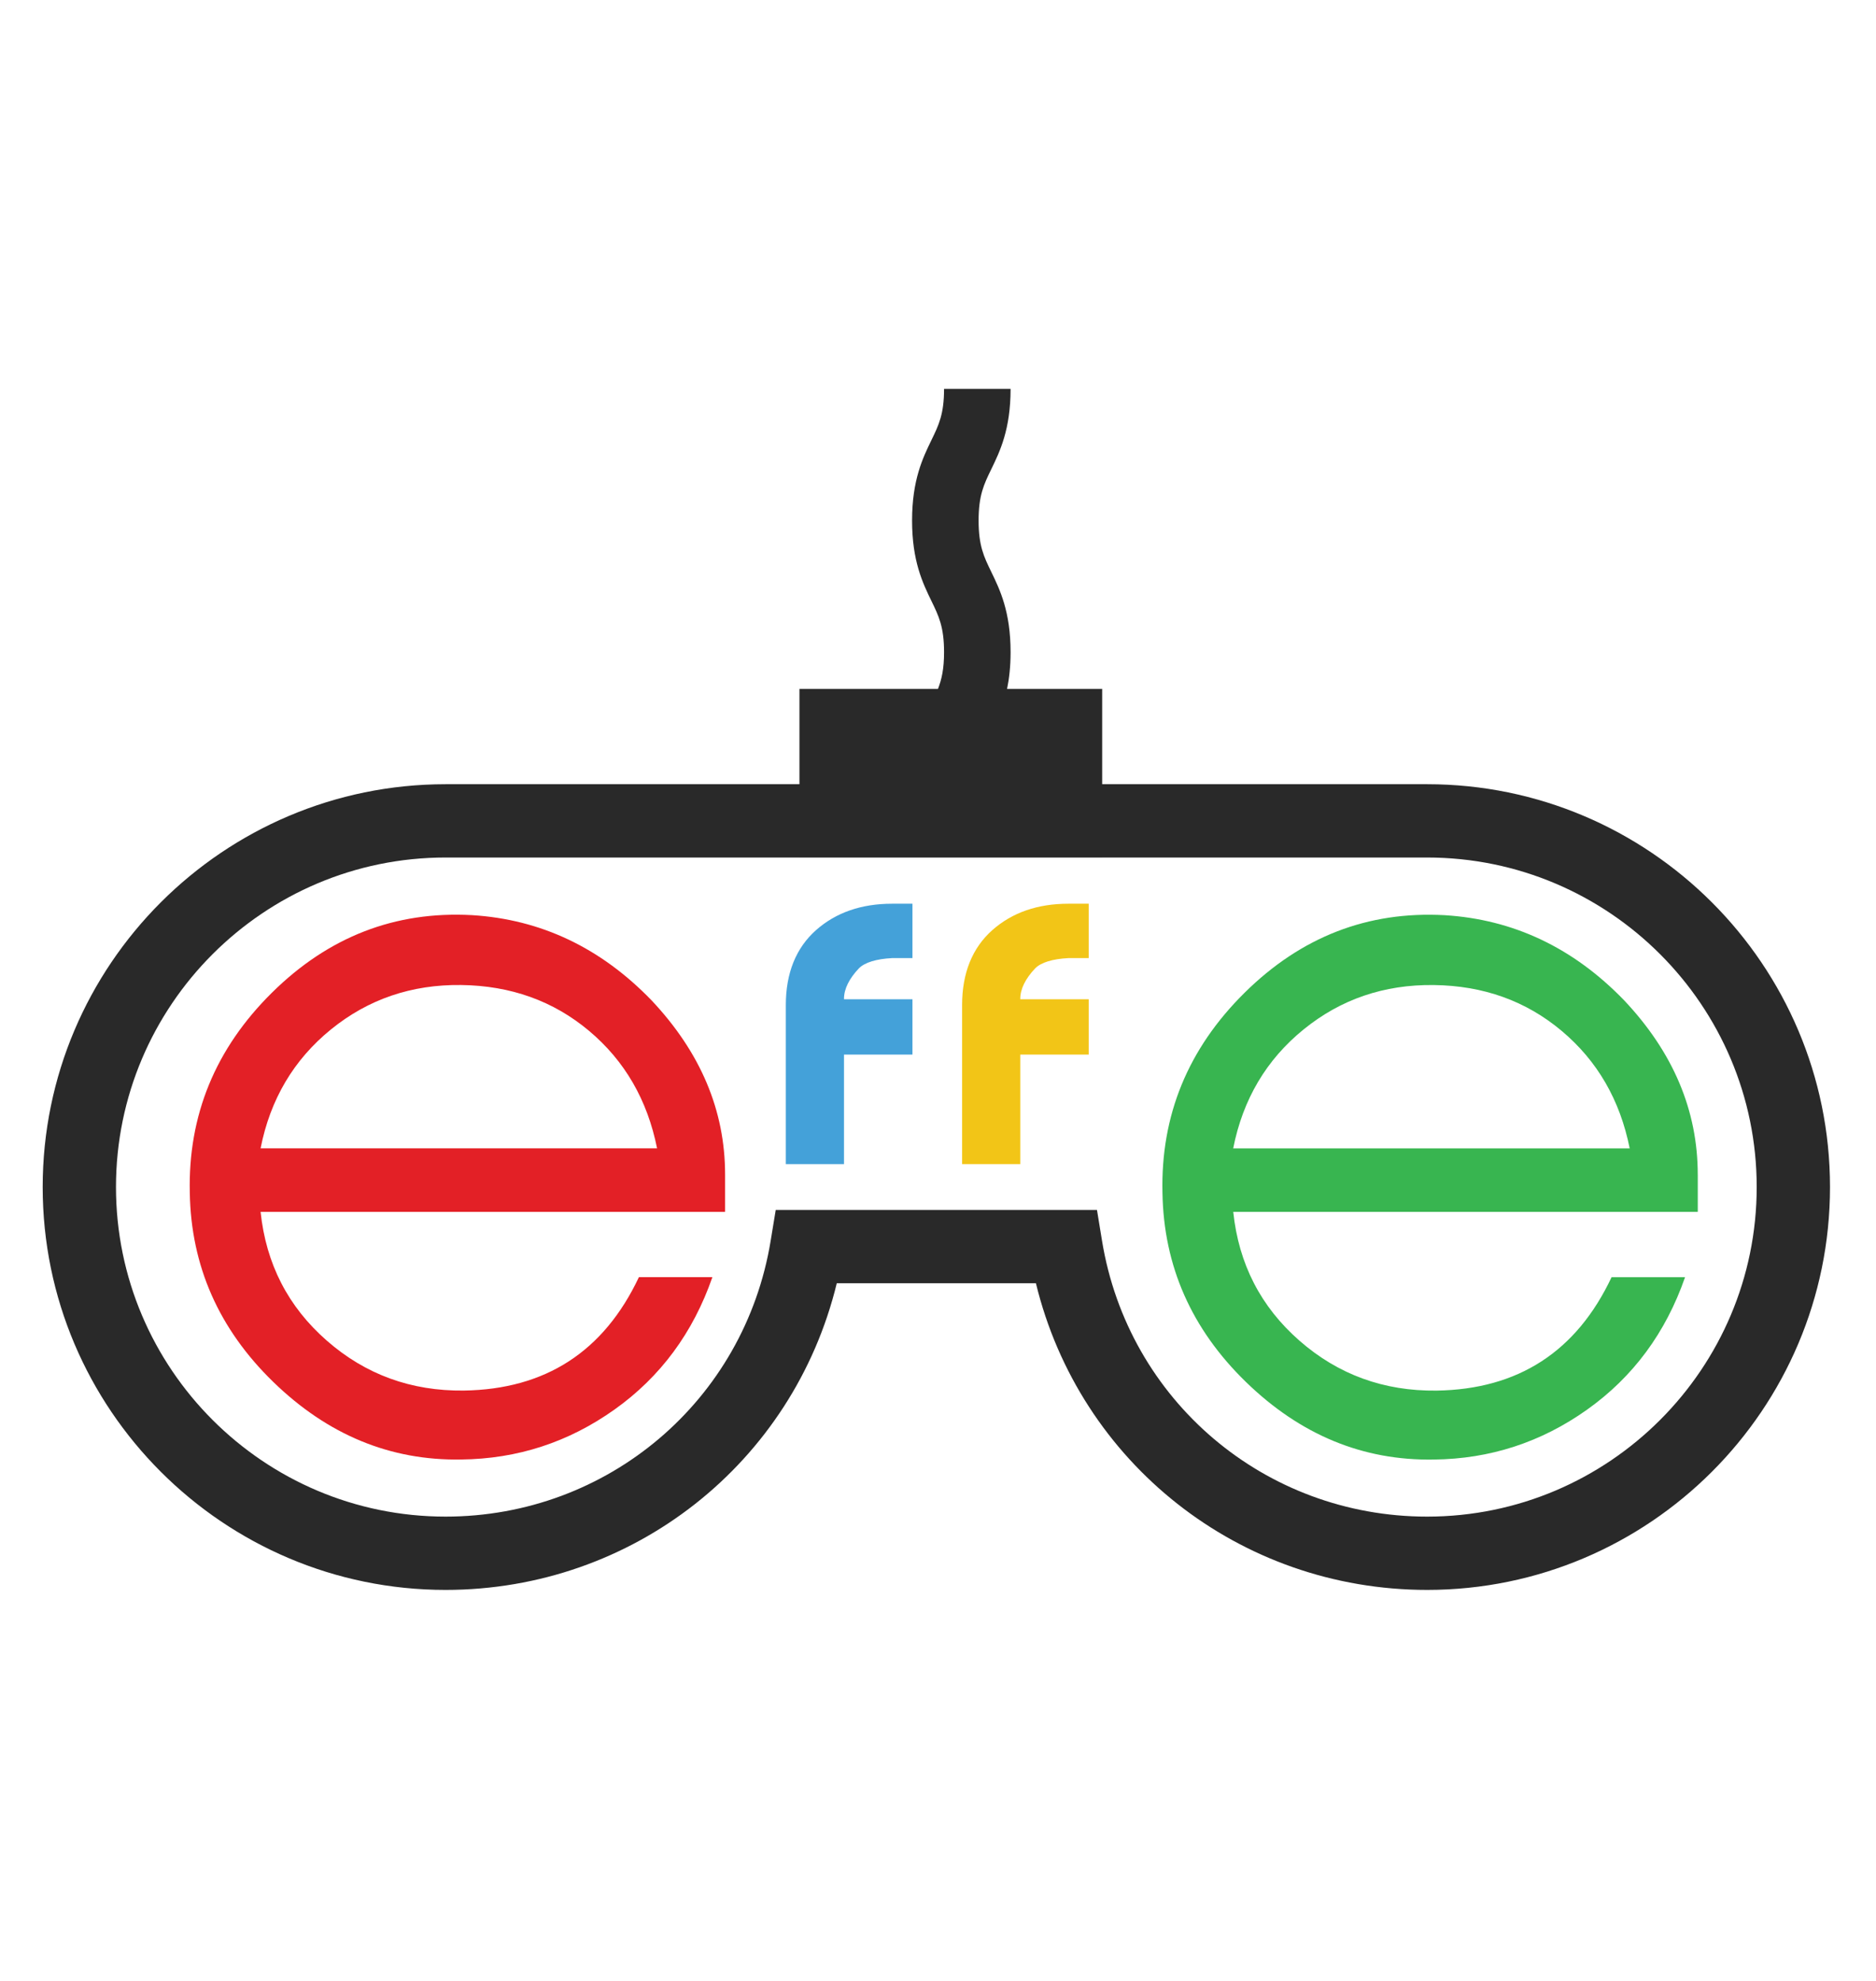
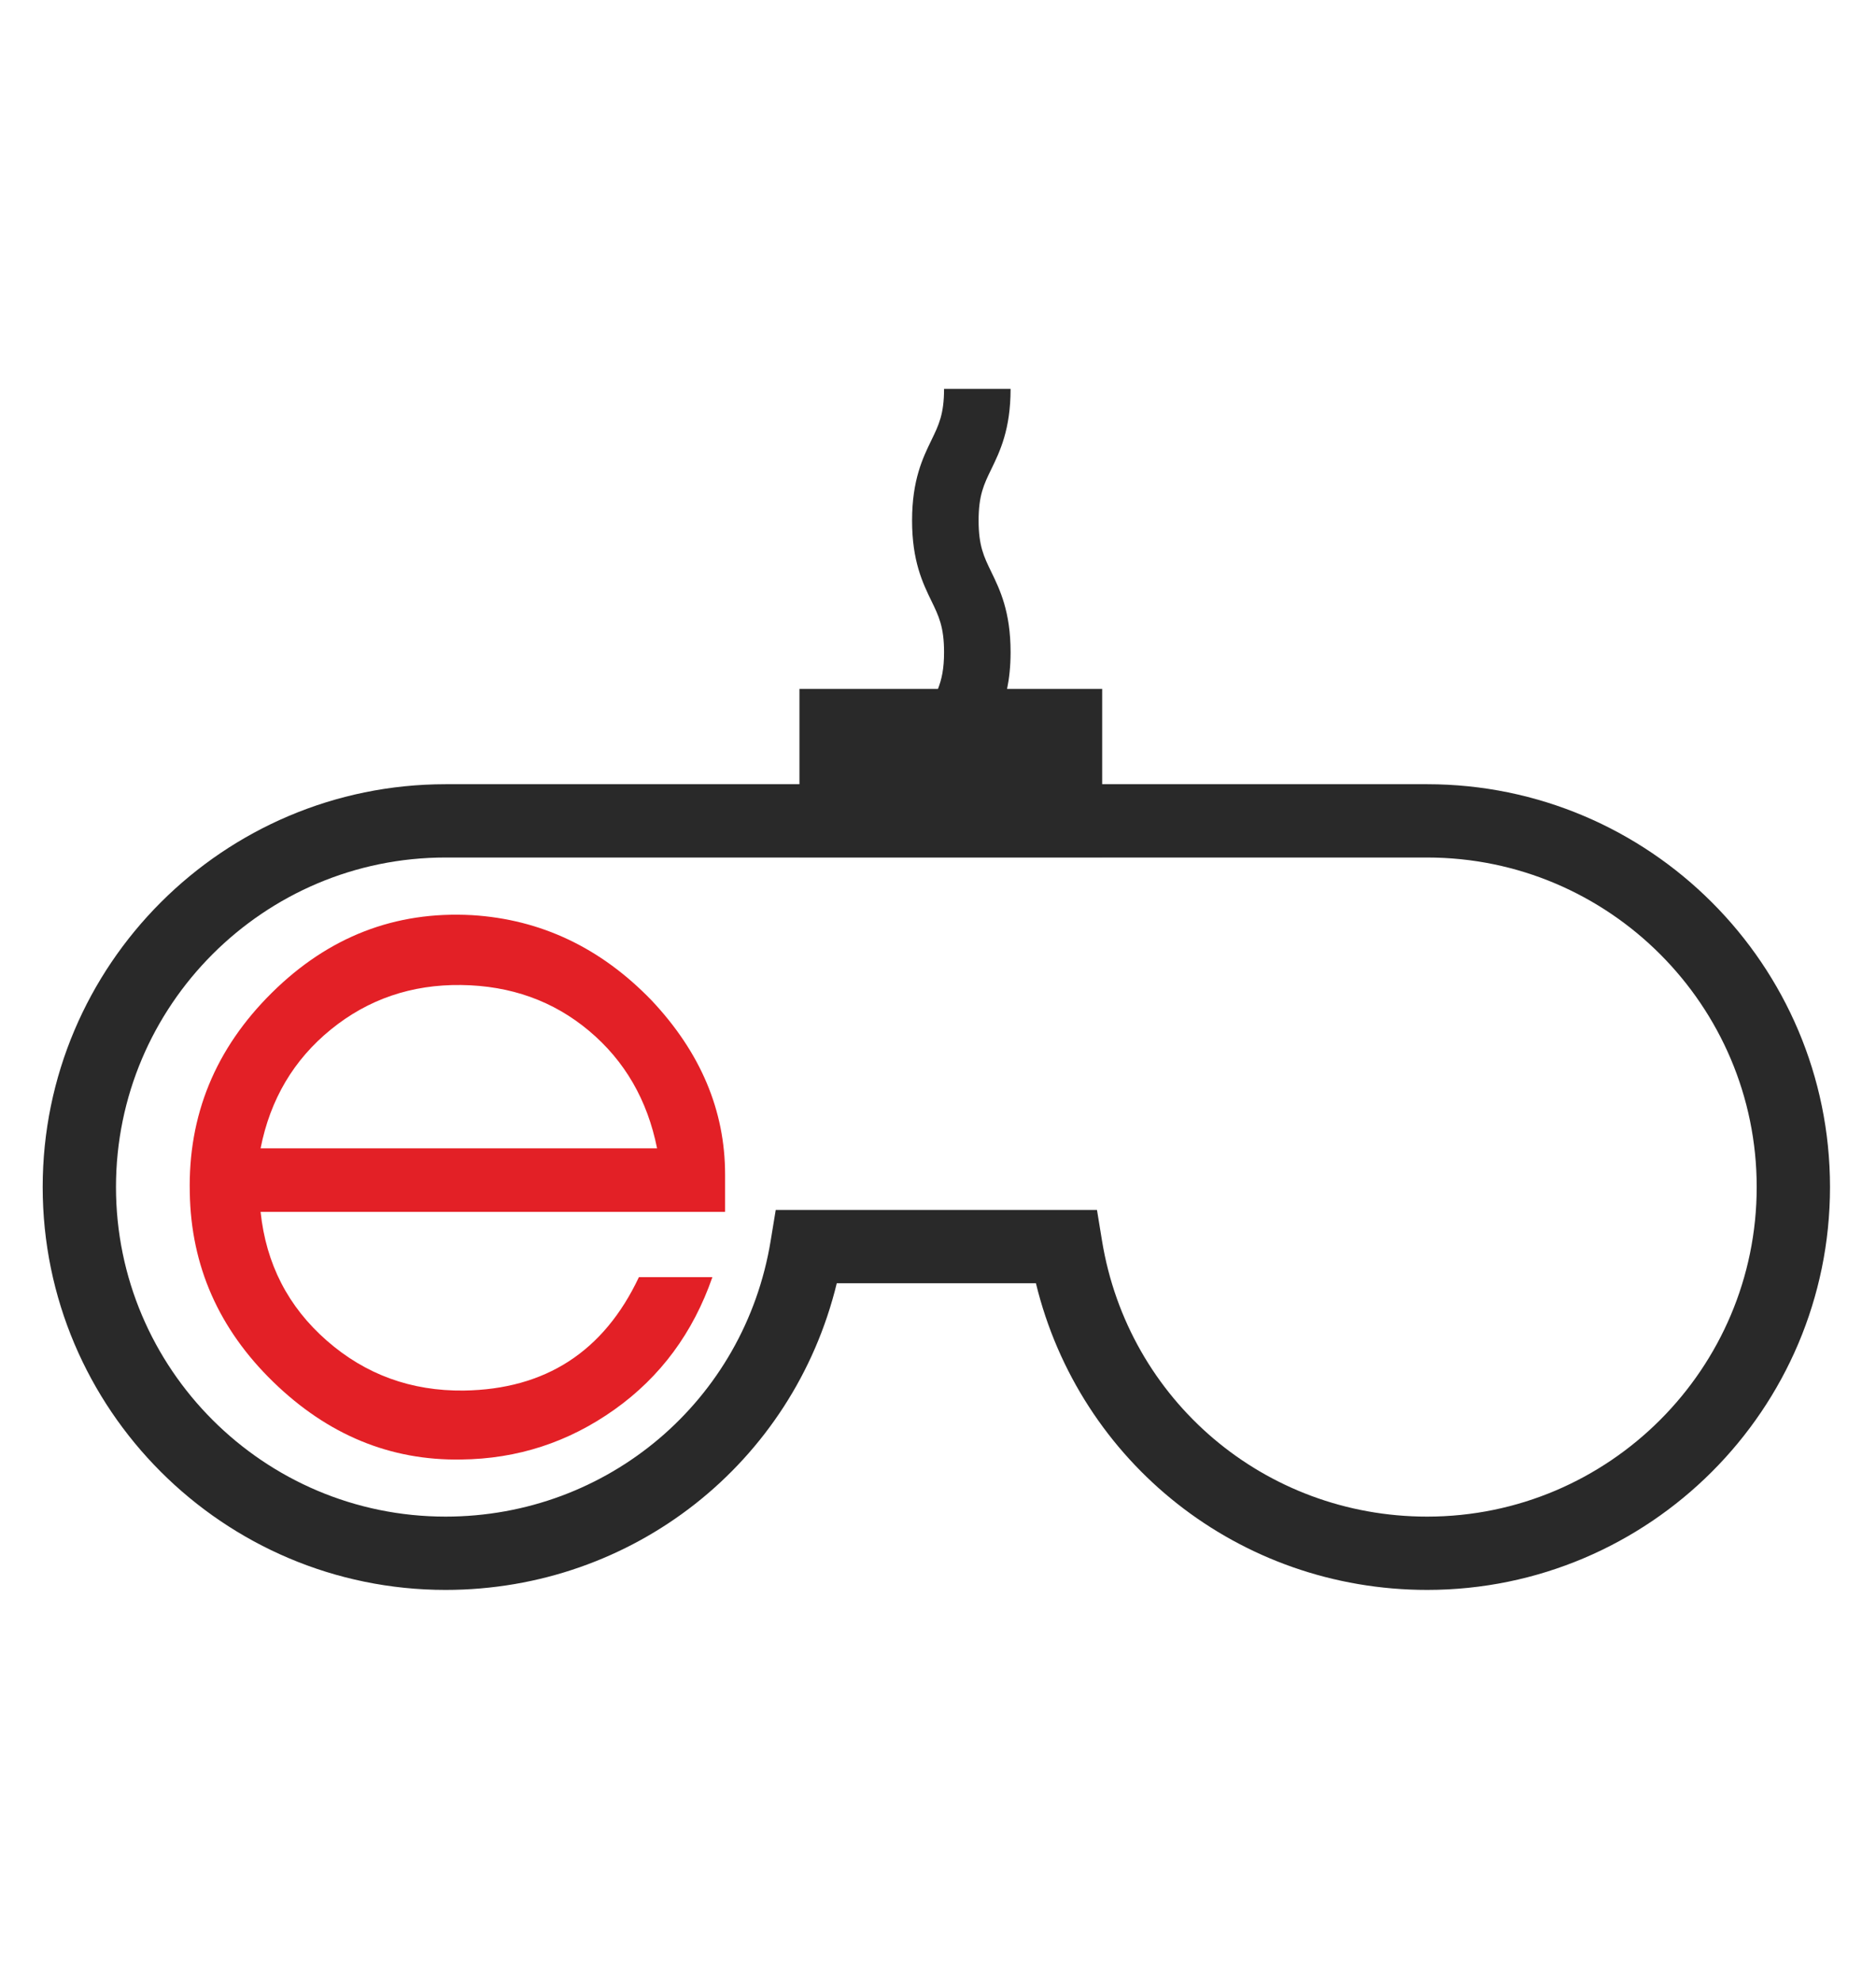
<svg xmlns="http://www.w3.org/2000/svg" data-bbox="11.377 103.656 476.364 320.106" viewBox="0 0 500 528" height="528" width="500" data-type="color">
  <g>
    <path d="M268.41 183.624c.564-2.765.936-5.952.936-9.79 0-10.819-2.858-16.69-5.152-21.421-1.96-4.03-3.373-6.938-3.373-13.665 0-6.733 1.414-9.653 3.373-13.677 2.294-4.724 5.152-10.602 5.152-21.415h-17.732c0 6.727-1.413 9.635-3.373 13.665-2.294 4.73-5.152 10.608-5.152 21.427 0 10.8 2.858 16.69 5.152 21.415 1.96 4.03 3.373 6.938 3.373 13.671 0 4.464-.632 7.242-1.624 9.79h-36.915v44.801h80.68v-44.801H268.41z" fill="#292929" data-color="1" />
    <path d="M380.369 423.762c-50.047 0-92.653-33.902-104.272-81.735H223.02c-11.619 47.833-54.225 81.735-104.272 81.735-59.203 0-107.371-48.162-107.371-107.372 0-59.204 48.168-107.371 107.371-107.371H380.37c59.204 0 107.371 48.161 107.371 107.371 0 59.204-48.167 107.372-107.371 107.372zM206.75 322.497h85.622l1.34 8.184c6.968 42.619 43.418 73.545 86.657 73.545 48.434 0 87.835-39.401 87.835-87.836 0-48.428-39.4-87.835-87.835-87.835H118.747c-48.434 0-87.835 39.407-87.835 87.835 0 48.435 39.401 87.836 87.835 87.836 43.24 0 79.689-30.932 86.658-73.545l1.345-8.184z" fill="#292929" data-color="1" />
-     <path d="M275.918 258.077c1.556-1.556 4.606-2.492 8.84-2.715h5.413v-14.49h-5.474c-8.135 0-14.93 2.356-20.187 7.006-5.363 4.743-8.085 11.47-8.085 20.001v42.396h15.506v-29.196h18.24v-14.743h-18.24v-.124c0-2.61 1.358-5.363 3.987-8.135z" fill="#f2c517" data-color="2" />
-     <path d="M228.934 258.077c1.556-1.556 4.606-2.492 8.84-2.715h5.413v-14.49h-5.474c-8.135 0-14.93 2.356-20.187 7.006-5.363 4.743-8.085 11.47-8.085 20.001v42.396h15.506v-29.196h18.24v-14.743h-18.24v-.124c0-2.61 1.358-5.363 3.987-8.135z" fill="#44a1d9" data-color="3" />
-     <path d="M452.493 313.08c0-17.087-6.529-32.563-19.586-46.426-13.54-14.024-29.5-21.6-47.876-22.729-20.473-1.122-38.248 5.766-53.32 20.677-15.079 14.911-22.37 32.686-21.886 53.32.322 19.505 7.737 36.313 22.245 50.418 14.508 14.105 31.192 21 50.059 20.677 14.992-.16 28.613-4.594 40.864-13.299 12.251-8.704 20.956-20.472 26.115-35.302h-19.586c-9.35 19.827-24.906 29.908-46.668 30.225-14.024.16-26.2-4.272-36.511-13.3-10.317-9.027-16.201-20.472-17.652-34.335H452.5v-9.926zm-123.814-7.012c2.579-13.058 8.829-23.616 18.742-31.676 9.914-8.06 21.477-12.01 34.702-11.848 13.218.16 24.583 4.228 34.094 12.214 9.51 7.979 15.555 18.42 18.135 31.316H328.679z" fill="#38b550" data-color="4" />
    <path d="M193.262 322.994H69.454c1.45 13.869 7.334 25.308 17.651 34.335 10.317 9.034 22.488 13.46 36.512 13.3 21.762-.323 37.318-10.398 46.667-30.226h19.586c-5.158 14.837-13.863 26.598-26.114 35.303-12.251 8.705-25.873 13.144-40.864 13.299-18.86.322-35.545-6.566-50.06-20.677-14.507-14.105-21.922-30.913-22.245-50.418-.483-20.634 6.808-38.41 21.886-53.32 15.072-14.911 32.848-21.8 53.32-20.677 18.377 1.128 34.336 8.704 47.877 22.729 13.057 13.87 19.585 29.344 19.585 46.425v9.927zm-18.135-16.926c-2.58-12.896-8.625-23.337-18.135-31.317-9.511-7.979-20.882-12.046-34.094-12.214-13.219-.16-24.788 3.789-34.702 11.849-9.913 8.06-16.163 18.618-18.742 31.675h105.673z" fill="#e32026" data-color="5" />
  </g>
</svg>